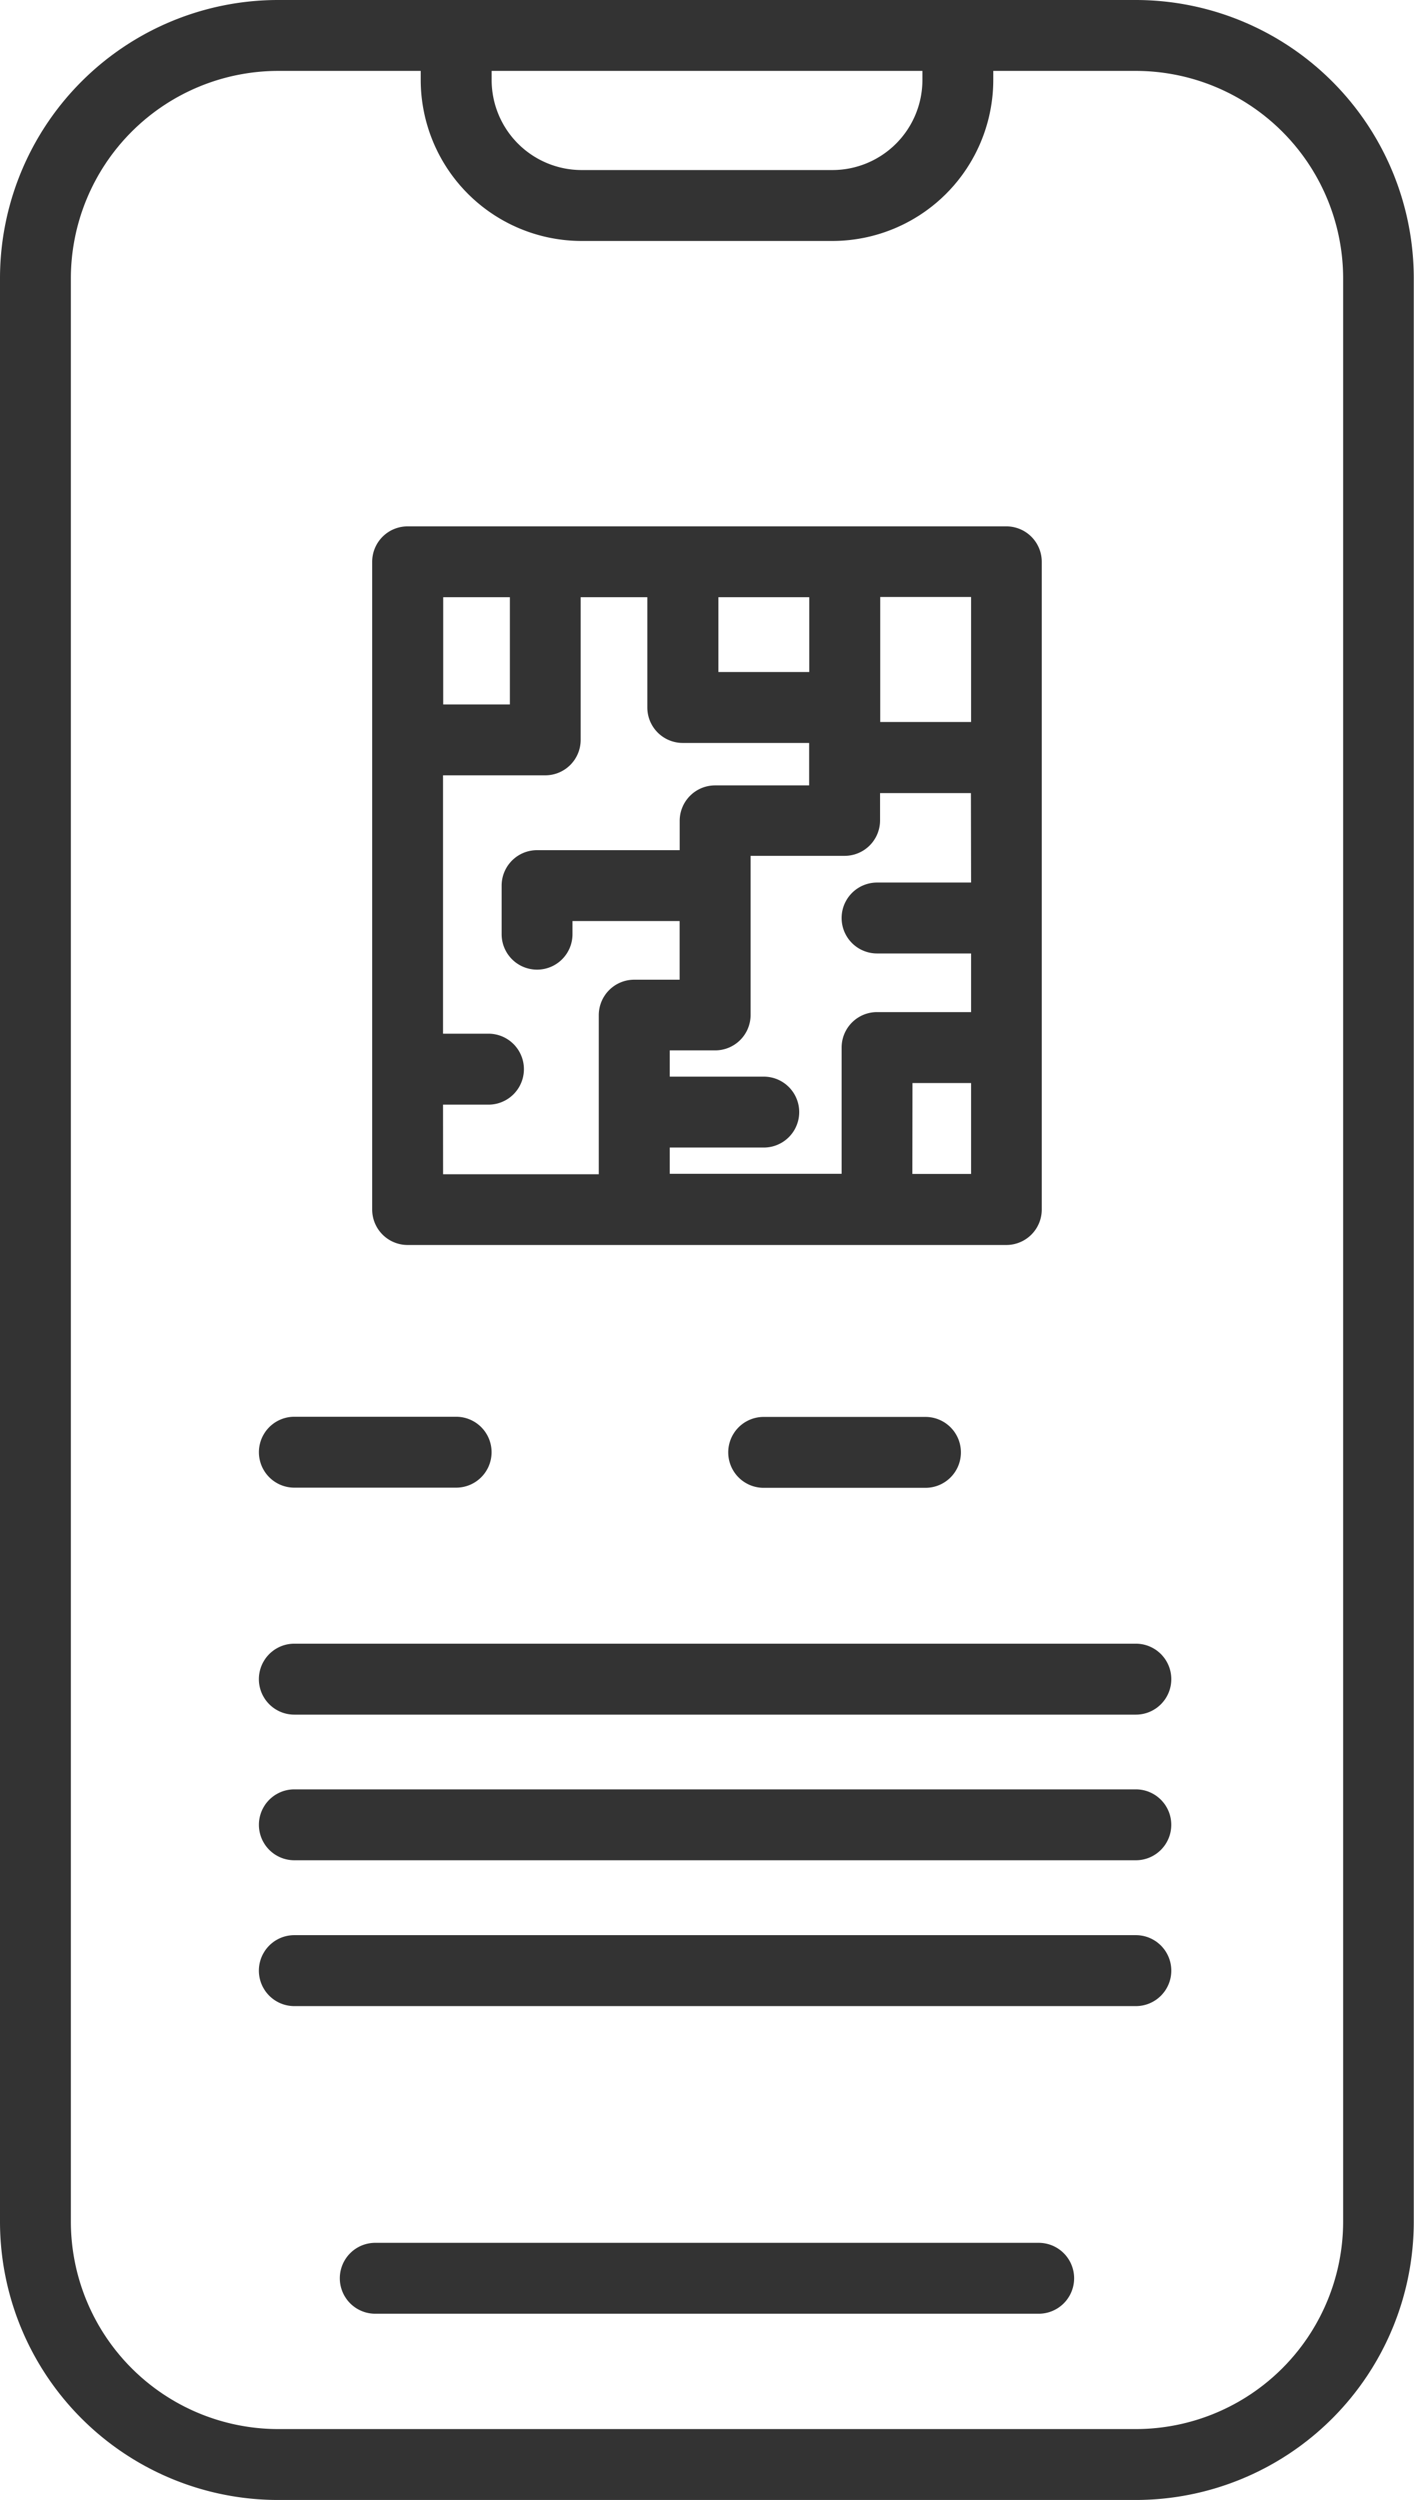
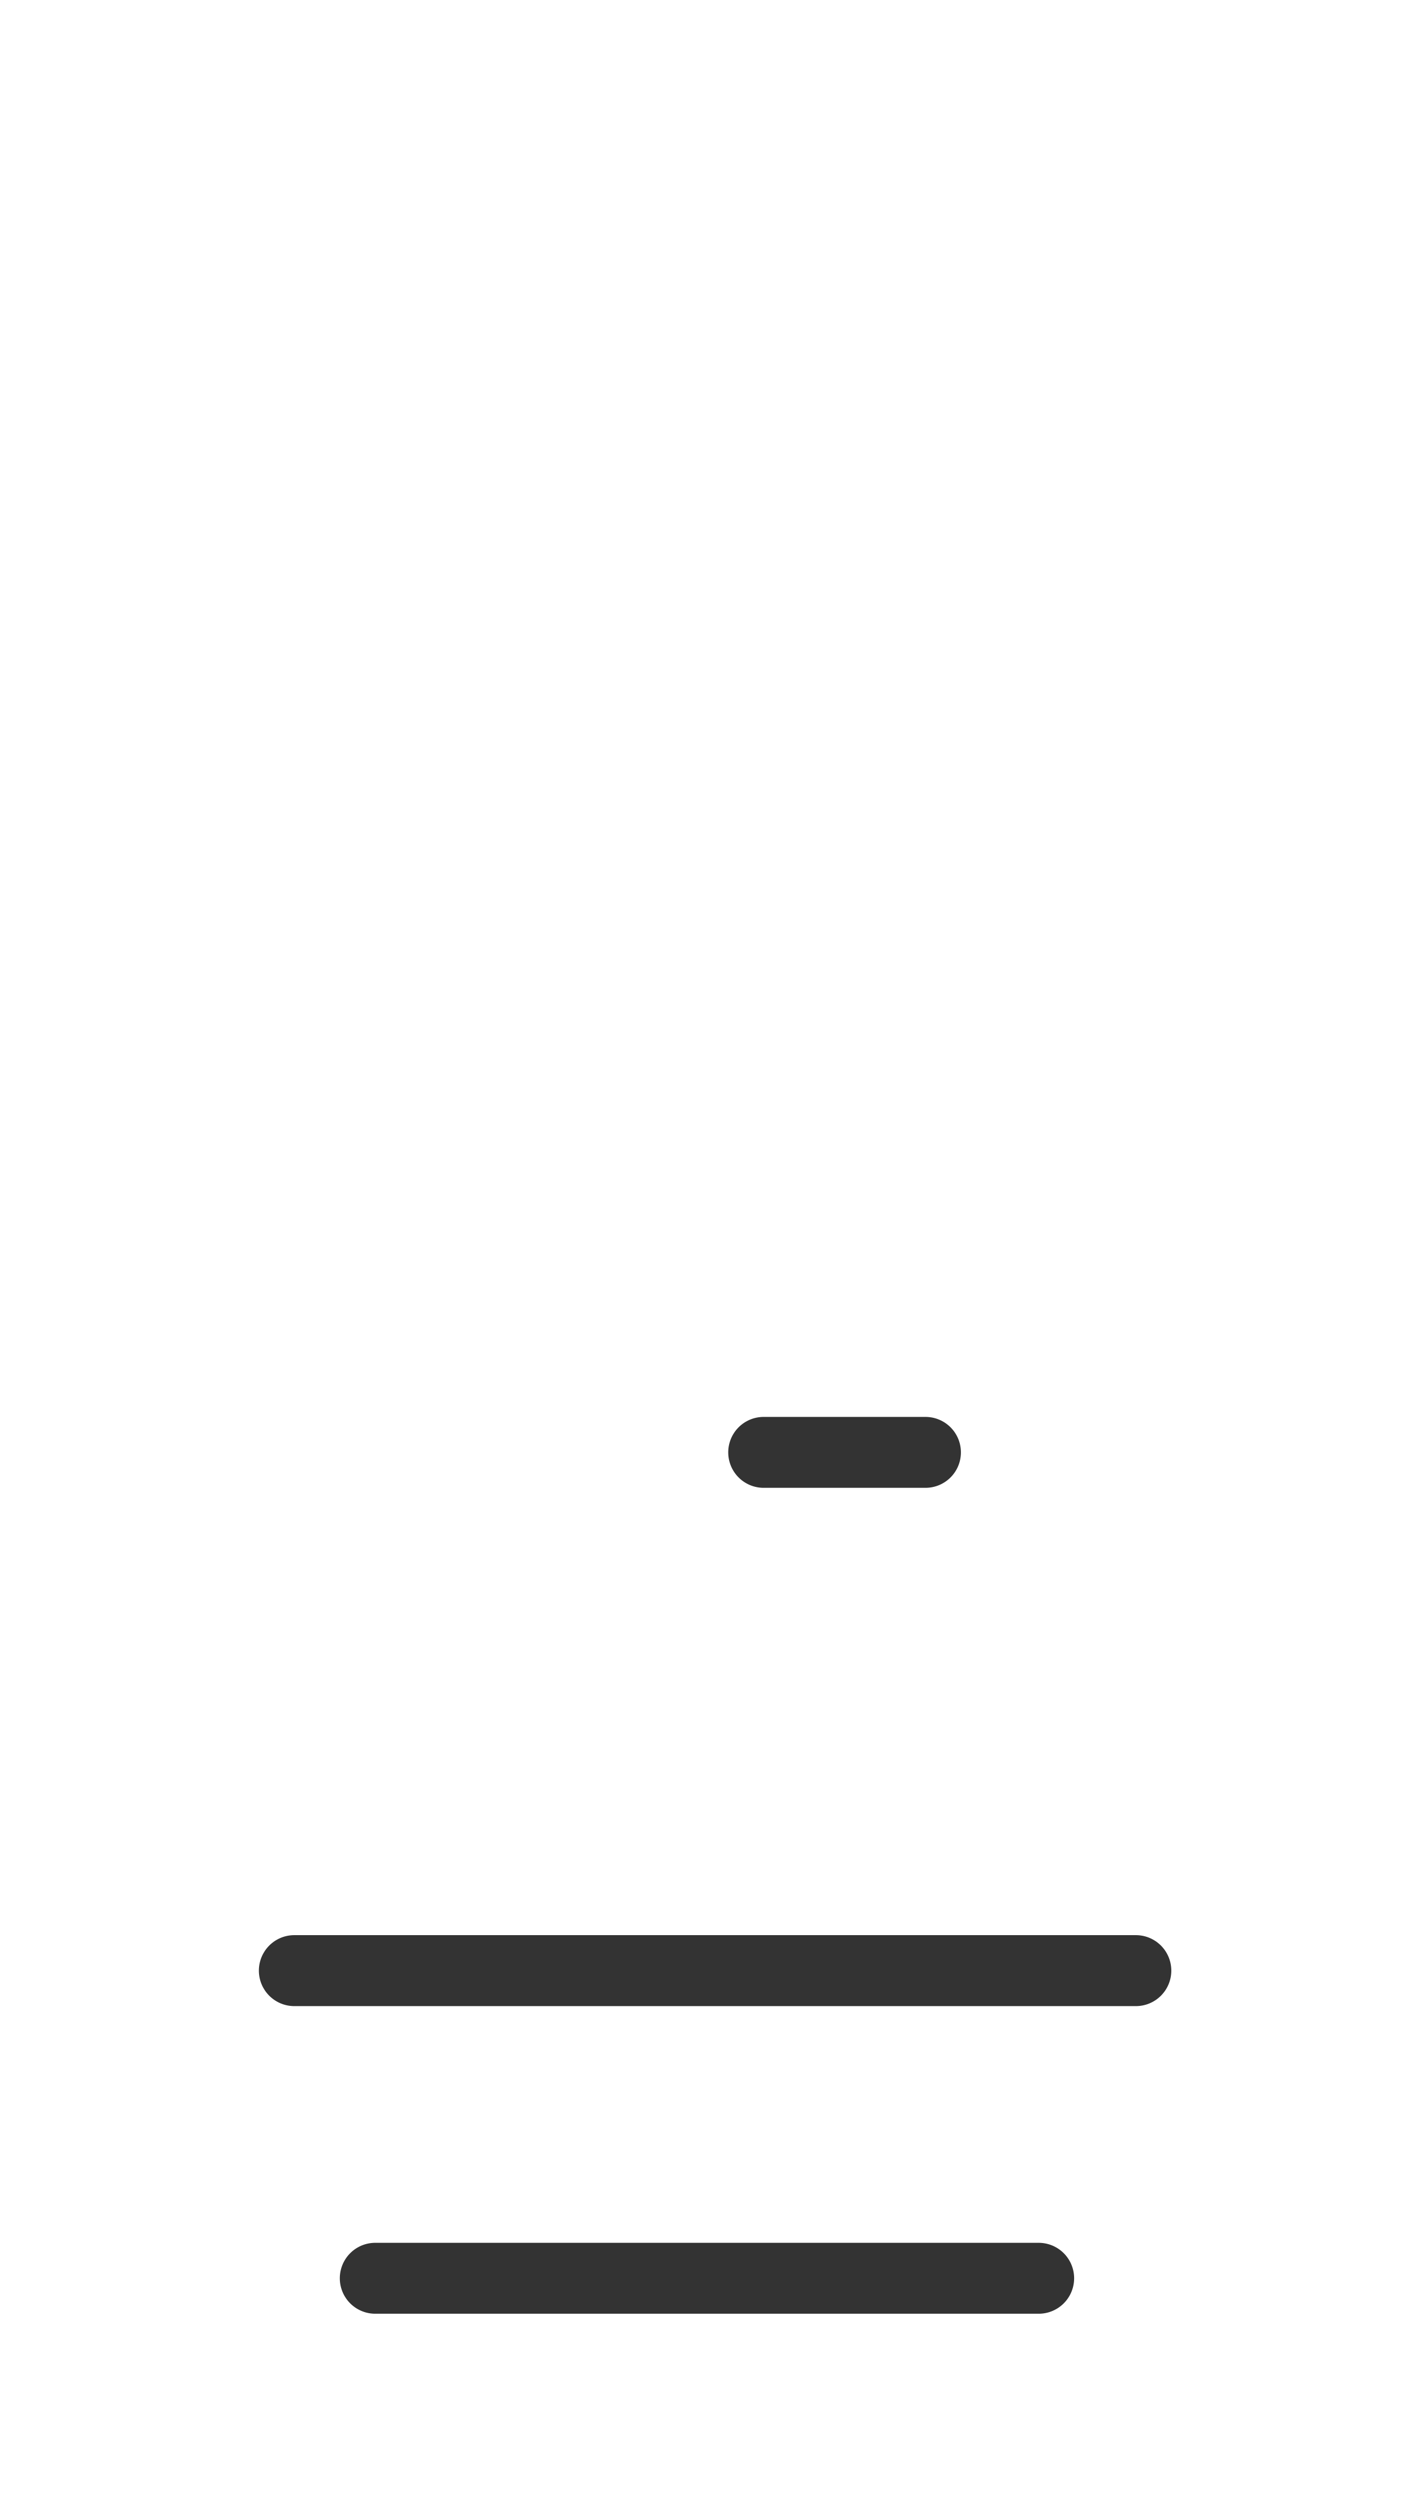
<svg xmlns="http://www.w3.org/2000/svg" id="Group_15390" data-name="Group 15390" width="24.904" height="44" viewBox="0 0 24.904 44">
  <defs>
    <clipPath id="clip-path">
      <rect id="Rectangle_7697" data-name="Rectangle 7697" width="24.904" height="44" fill="#333" />
    </clipPath>
  </defs>
  <g id="Group_15389" data-name="Group 15389" clip-path="url(#clip-path)">
-     <path id="Path_10137" data-name="Path 10137" d="M20,0H4.9A4.9,4.9,0,0,0,0,4.9V39.1A4.9,4.9,0,0,0,4.9,44H20a4.9,4.9,0,0,0,4.9-4.9V4.9A4.9,4.9,0,0,0,20,0M16.246,1.248v.16a1.586,1.586,0,0,1-1.585,1.585H10.243A1.586,1.586,0,0,1,8.659,1.408v-.16ZM23.656,39.1A3.655,3.655,0,0,1,20,42.752H4.9A3.655,3.655,0,0,1,1.248,39.1V4.9A3.655,3.655,0,0,1,4.9,1.248H7.41v.16a2.836,2.836,0,0,0,2.833,2.833h4.418a2.836,2.836,0,0,0,2.833-2.833v-.16H20A3.655,3.655,0,0,1,23.656,4.9Z" fill="#333" />
    <path id="Path_10138" data-name="Path 10138" d="M136.955,822.065H125.269a.624.624,0,1,0,0,1.248h11.685a.624.624,0,1,0,0-1.248" transform="translate(-118.66 -782.591)" fill="#333" />
-     <path id="Path_10139" data-name="Path 10139" d="M137.14,205.553h10.545a.624.624,0,0,0,.624-.624v-11.4a.624.624,0,0,0-.624-.624H137.14a.624.624,0,0,0-.624.624v11.4a.624.624,0,0,0,.624.624m.624-2.47h.8a.624.624,0,0,0,0-1.249h-.8v-4.547h1.8a.624.624,0,0,0,.624-.624v-2.511h1.174v1.941a.624.624,0,0,0,.624.624h2.226v.747h-1.656a.624.624,0,0,0-.624.624v.516H139.42a.624.624,0,0,0-.624.624v.855a.624.624,0,1,0,1.248,0v-.231h1.887v1.032h-.8a.624.624,0,0,0-.624.624v2.8h-2.742Zm9.3-3.909h-1.656a.624.624,0,0,0,0,1.248h1.656v1.032h-1.656a.624.624,0,0,0-.624.624V204.3h-3.027v-.462h1.656a.624.624,0,0,0,0-1.248h-1.656v-.462h.8a.624.624,0,0,0,.624-.624v-2.8h1.656a.624.624,0,0,0,.624-.624V197.6h1.6Zm-2.85-3.705h-1.6v-1.317h1.6Zm1.818,7.234h1.032v1.6H146.03Zm1.032-6.355h-1.6v-2.2h1.6Zm-8.123-.309h-1.174v-1.887h1.174Z" transform="translate(-129.961 -183.641)" fill="#333" />
-     <path id="Path_10140" data-name="Path 10140" d="M95.593,520.6h2.85a.624.624,0,1,0,0-1.248h-2.85a.624.624,0,1,0,0,1.248" transform="translate(-90.409 -494.417)" fill="#333" />
-     <path id="Path_10141" data-name="Path 10141" d="M110.413,602.452H95.592a.624.624,0,0,0,0,1.249h14.821a.624.624,0,0,0,0-1.249" transform="translate(-90.408 -573.523)" fill="#333" />
-     <path id="Path_10142" data-name="Path 10142" d="M110.413,655.871H95.592a.624.624,0,1,0,0,1.248h14.821a.624.624,0,1,0,0-1.248" transform="translate(-90.408 -624.378)" fill="#333" />
    <path id="Path_10143" data-name="Path 10143" d="M110.413,709.29H95.592a.624.624,0,0,0,0,1.249h14.821a.624.624,0,0,0,0-1.249" transform="translate(-90.408 -675.231)" fill="#333" />
    <path id="Path_10144" data-name="Path 10144" d="M267.722,519.355a.624.624,0,1,0,0,1.248h2.85a.624.624,0,0,0,0-1.248Z" transform="translate(-254.272 -494.417)" fill="#333" />
  </g>
</svg>